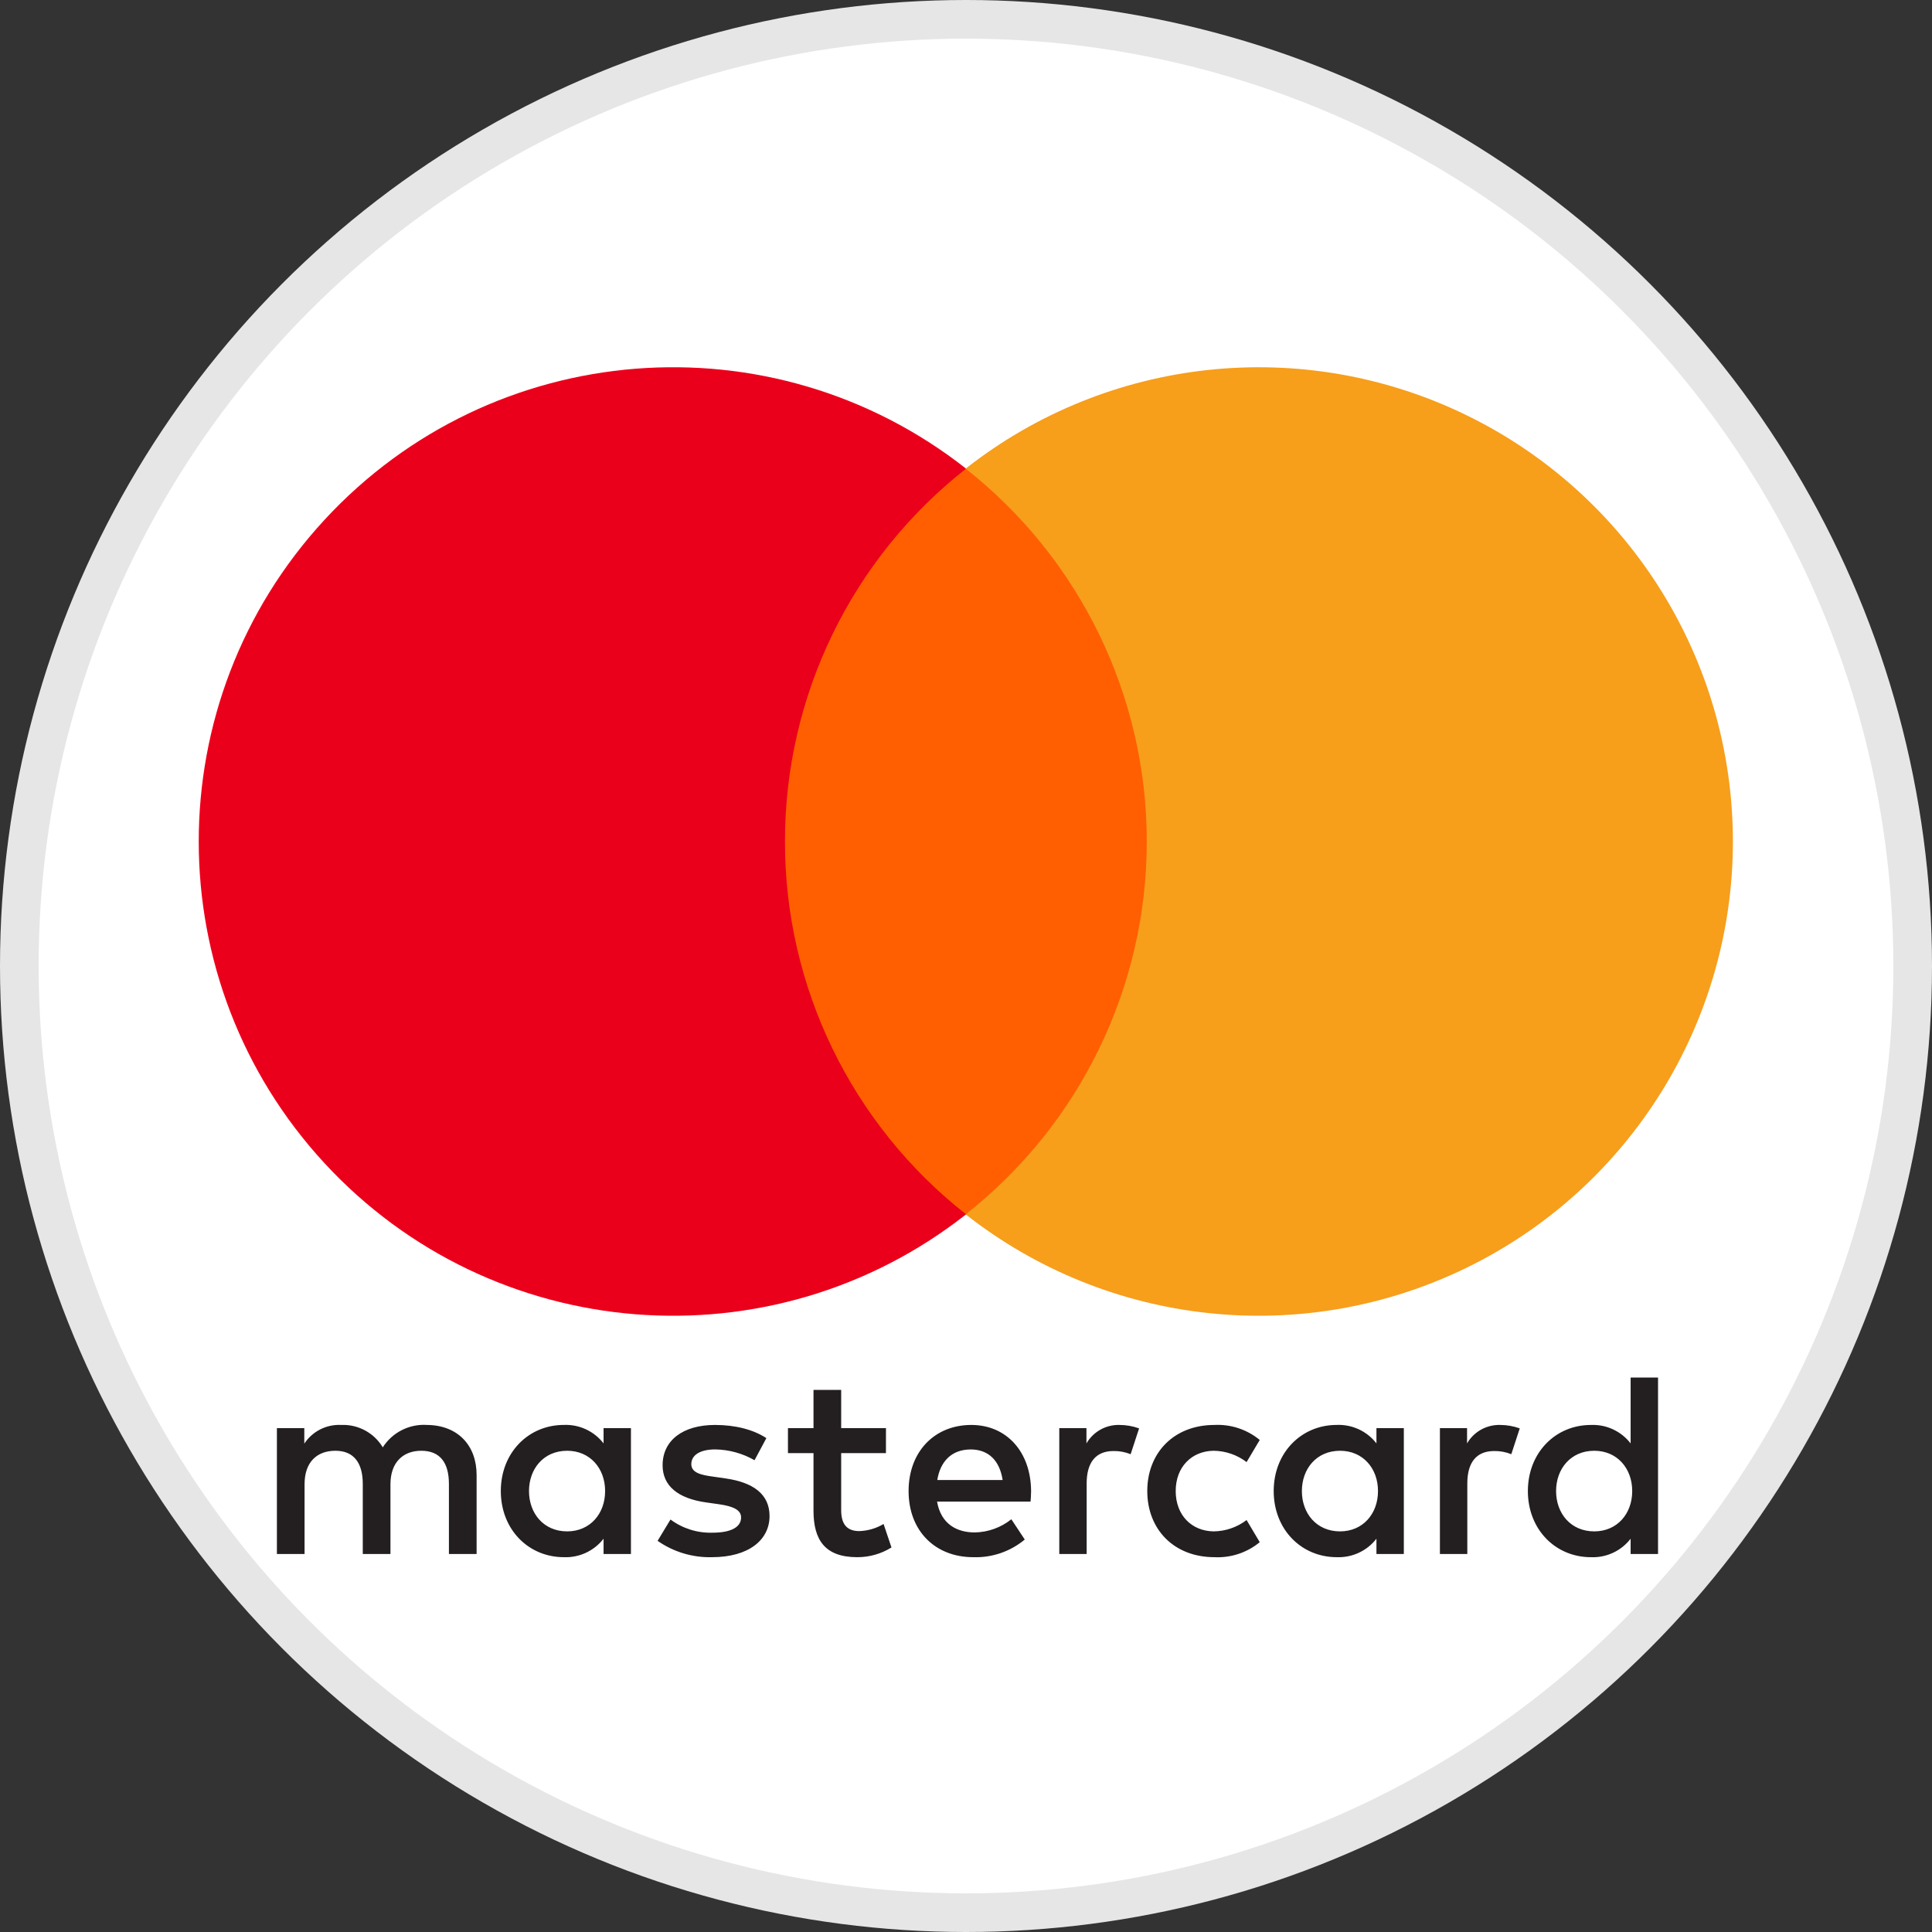
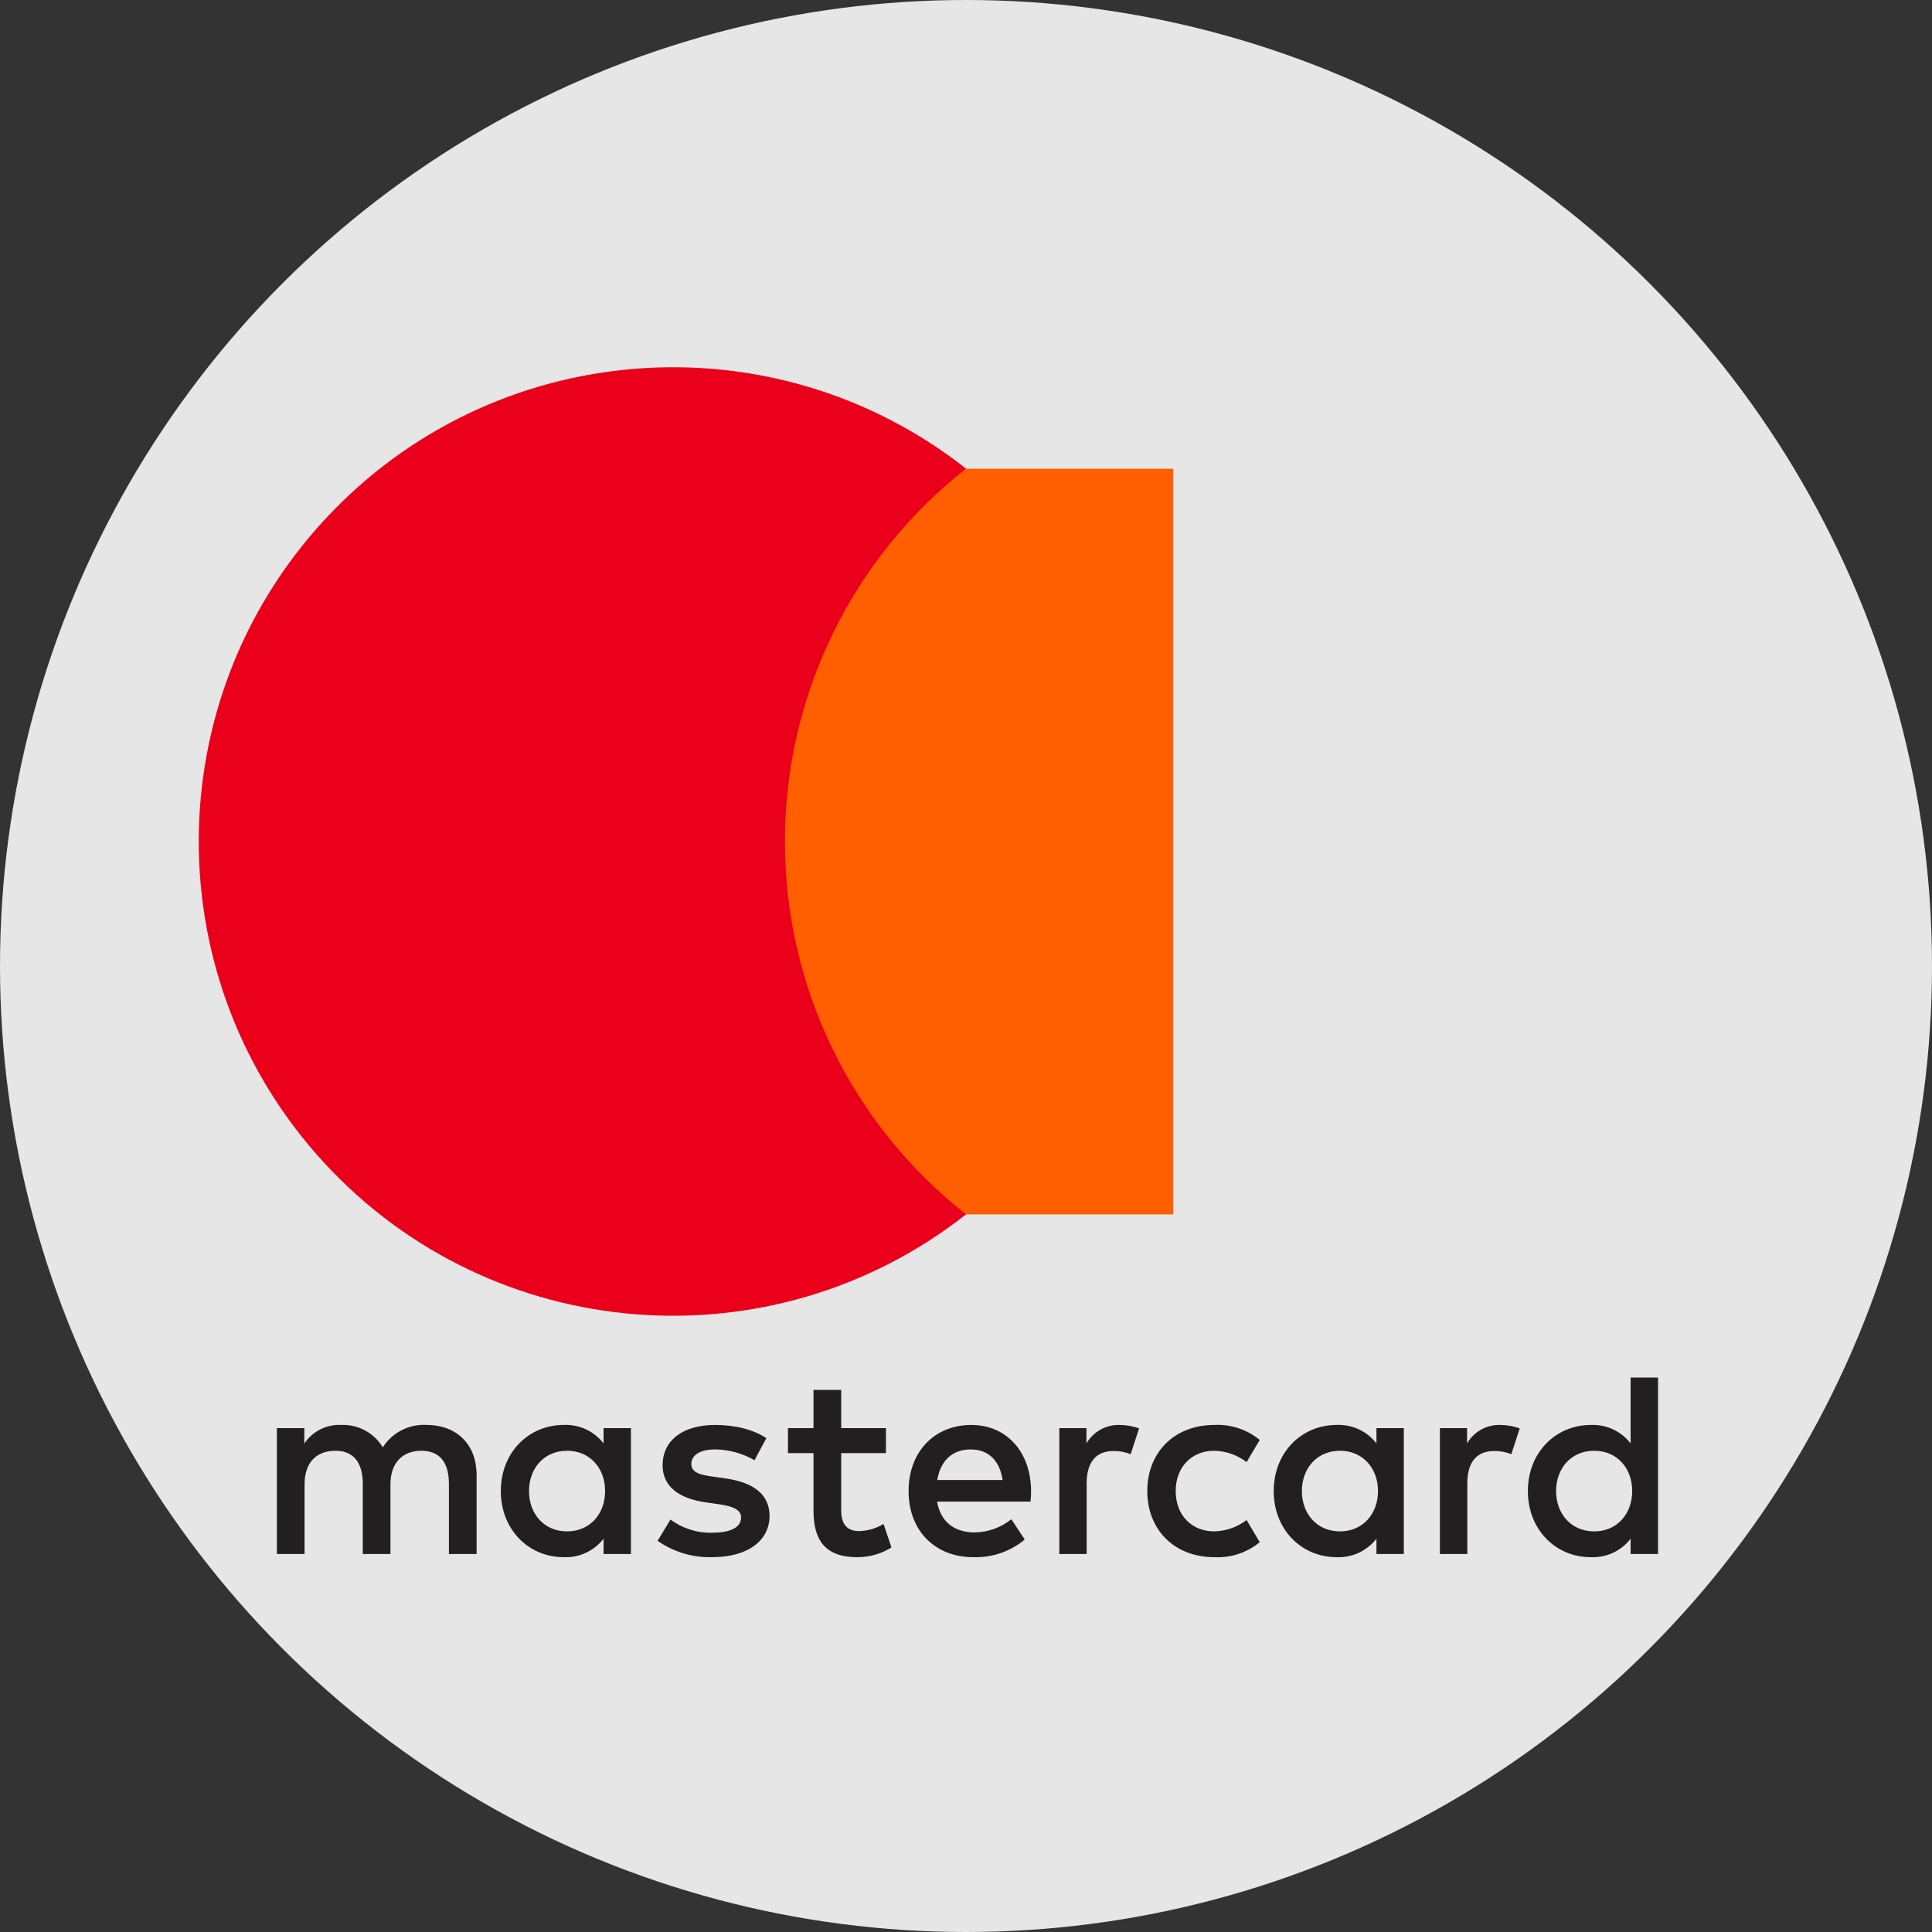
<svg xmlns="http://www.w3.org/2000/svg" width="200px" height="200px" viewBox="0 0 200 200" version="1.1">
  <rect x="0" y="0" width="200" height="200" fill="#333333" stroke="none" />
  <title>232-mastercard</title>
  <desc>Created with Sketch for Hektor Commerce.</desc>
  <g id="232-mastercard" stroke="none" stroke-width="1" fill="none" fill-rule="evenodd">
-     <rect id="core" fill-opacity="0" x="100" y="100" width="1" height="1" />
    <circle id="Oval" fill="#E6E6E6" fill-rule="nonzero" cx="100" cy="100" r="100" />
-     <circle id="Oval" fill="#FFFFFF" fill-rule="nonzero" cx="100" cy="100" r="96" />
    <g transform="translate(20, 38)" fill-rule="nonzero">
      <path d="M34.762,116.354 C34.762,114.064 36.263,112.182 38.716,112.182 C41.06,112.182 42.642,113.983 42.642,116.354 C42.642,118.726 41.061,120.528 38.716,120.528 C36.263,120.528 34.762,118.648 34.762,116.354 L34.762,116.354 Z M45.315,116.354 L45.315,109.838 L42.481,109.838 L42.481,111.418 C41.5,110.152 39.965,109.44 38.364,109.508 C34.709,109.508 31.844,112.373 31.844,116.353 C31.844,120.332 34.707,123.198 38.364,123.198 C39.965,123.266 41.5,122.554 42.481,121.287 L42.481,122.868 L45.315,122.868 L45.315,116.354 Z M141.085,116.354 C141.085,114.064 142.587,112.182 145.04,112.182 C147.387,112.182 148.966,113.983 148.966,116.354 C148.966,118.726 147.385,120.528 145.04,120.528 C142.587,120.528 141.085,118.648 141.085,116.354 L141.085,116.354 Z M151.639,116.354 L151.639,104.604 L148.802,104.604 L148.802,111.421 C147.82,110.154 146.286,109.442 144.685,109.511 C141.03,109.511 138.165,112.376 138.165,116.355 C138.165,120.335 141.028,123.2 144.685,123.2 C146.286,123.269 147.82,122.557 148.802,121.29 L148.802,122.871 L151.639,122.871 L151.639,116.354 Z M80.492,112.047 C82.318,112.047 83.491,113.193 83.791,115.209 L77.028,115.209 C77.331,113.329 78.473,112.047 80.493,112.047 L80.492,112.047 Z M80.549,109.51 C76.729,109.51 74.057,112.291 74.057,116.354 C74.057,120.499 76.838,123.199 80.739,123.199 C82.684,123.268 84.586,122.618 86.083,121.373 L84.694,119.273 C83.616,120.135 82.282,120.615 80.902,120.637 C79.076,120.637 77.412,119.791 77.003,117.444 L86.682,117.444 C86.71,117.091 86.738,116.736 86.738,116.354 C86.71,112.291 84.201,109.51 80.549,109.51 L80.549,109.51 Z M114.77,116.354 C114.77,114.064 116.271,112.182 118.724,112.182 C121.068,112.182 122.65,113.983 122.65,116.354 C122.65,118.726 121.069,120.528 118.724,120.528 C116.271,120.528 114.77,118.648 114.77,116.354 L114.77,116.354 Z M125.324,116.354 L125.324,109.838 L122.489,109.838 L122.489,111.418 C121.508,110.152 119.973,109.44 118.372,109.508 C114.718,109.508 111.853,112.373 111.853,116.353 C111.853,120.332 114.718,123.198 118.372,123.198 C119.973,123.266 121.508,122.554 122.489,121.287 L122.489,122.868 L125.324,122.868 L125.324,116.354 Z M98.765,116.354 C98.765,120.309 101.518,123.199 105.719,123.199 C107.421,123.285 109.094,122.73 110.408,121.645 L109.047,119.354 C108.066,120.103 106.869,120.514 105.635,120.528 C103.371,120.499 101.708,118.864 101.708,116.354 C101.708,113.845 103.372,112.21 105.635,112.182 C106.869,112.195 108.066,112.607 109.047,113.355 L110.408,111.064 C109.094,109.979 107.421,109.425 105.719,109.51 C101.518,109.51 98.765,112.4 98.765,116.354 L98.765,116.354 Z M135.305,109.51 C133.896,109.469 132.577,110.202 131.869,111.42 L131.869,109.839 L129.059,109.839 L129.059,122.871 L131.896,122.871 L131.896,115.565 C131.896,113.408 132.824,112.21 134.678,112.21 C135.284,112.201 135.887,112.312 136.45,112.538 L137.324,109.866 C136.676,109.633 135.993,109.512 135.305,109.51 L135.305,109.51 Z M59.334,110.874 C57.97,109.976 56.091,109.51 54.019,109.51 C50.717,109.51 48.592,111.091 48.592,113.683 C48.592,115.808 50.173,117.119 53.09,117.529 L54.428,117.719 C55.983,117.938 56.717,118.346 56.717,119.083 C56.717,120.091 55.68,120.664 53.745,120.664 C52.188,120.709 50.661,120.228 49.41,119.3 L48.074,121.507 C49.725,122.661 51.703,123.254 53.717,123.199 C57.481,123.199 59.663,121.426 59.663,118.944 C59.663,116.654 57.946,115.455 55.109,115.046 L53.773,114.853 C52.547,114.69 51.564,114.447 51.564,113.571 C51.564,112.616 52.49,112.044 54.045,112.044 C55.472,112.066 56.871,112.45 58.109,113.162 L59.334,110.874 Z M95.902,109.51 C94.493,109.468 93.176,110.202 92.469,111.42 L92.469,109.839 L89.657,109.839 L89.657,122.871 L92.491,122.871 L92.491,115.565 C92.491,113.408 93.418,112.21 95.271,112.21 C95.878,112.201 96.481,112.312 97.044,112.538 L97.918,109.866 C97.27,109.633 96.587,109.512 95.899,109.51 L95.902,109.51 Z M71.715,109.838 L67.078,109.838 L67.078,105.883 L64.213,105.883 L64.213,109.838 L61.569,109.838 L61.569,112.428 L64.213,112.428 L64.213,118.374 C64.213,121.398 65.386,123.199 68.739,123.199 C69.992,123.204 71.221,122.855 72.285,122.191 L71.467,119.763 C70.706,120.216 69.843,120.47 68.958,120.499 C67.541,120.499 67.078,119.626 67.078,118.318 L67.078,112.428 L71.712,112.428 L71.715,109.838 Z M29.338,122.87 L29.338,114.691 C29.338,111.61 27.375,109.538 24.211,109.51 C22.374,109.388 20.616,110.277 19.625,111.829 C18.723,110.325 17.07,109.435 15.318,109.51 C13.793,109.433 12.341,110.169 11.501,111.445 L11.501,109.838 L8.665,109.838 L8.665,122.87 L11.528,122.87 L11.528,115.646 C11.528,113.381 12.783,112.182 14.721,112.182 C16.603,112.182 17.555,113.408 17.555,115.618 L17.555,122.872 L20.42,122.872 L20.42,115.646 C20.42,113.381 21.727,112.182 23.609,112.182 C25.545,112.182 26.472,113.408 26.472,115.618 L26.472,122.872 L29.338,122.87 Z" id="Shape" fill="#231F20" />
      <polygon id="Path" fill="#FF5F00" points="101.461 87.715 58.508 87.715 58.508 10.522 101.461 10.522" />
      <path d="M61.26,49.112 C61.246,34.049 68.16,19.816 80.009,10.515 C59.881,-5.308 30.972,-3.006 13.601,15.803 C-3.77,34.612 -3.77,63.612 13.601,82.421 C30.972,101.23 59.881,103.531 80.009,87.708 C68.16,78.408 61.246,64.175 61.26,49.112" id="Path" fill="#EB001B" />
-       <path d="M159.389,49.112 C159.39,67.907 148.66,85.053 131.755,93.268 C114.85,101.483 94.738,99.324 79.962,87.708 C91.801,78.4 98.713,64.172 98.713,49.112 C98.713,34.051 91.801,19.824 79.962,10.515 C94.738,-1.1 114.85,-3.259 131.755,4.955 C148.66,13.17 159.39,30.316 159.389,49.112" id="Path" fill="#F79E1B" />
    </g>
  </g>
</svg>